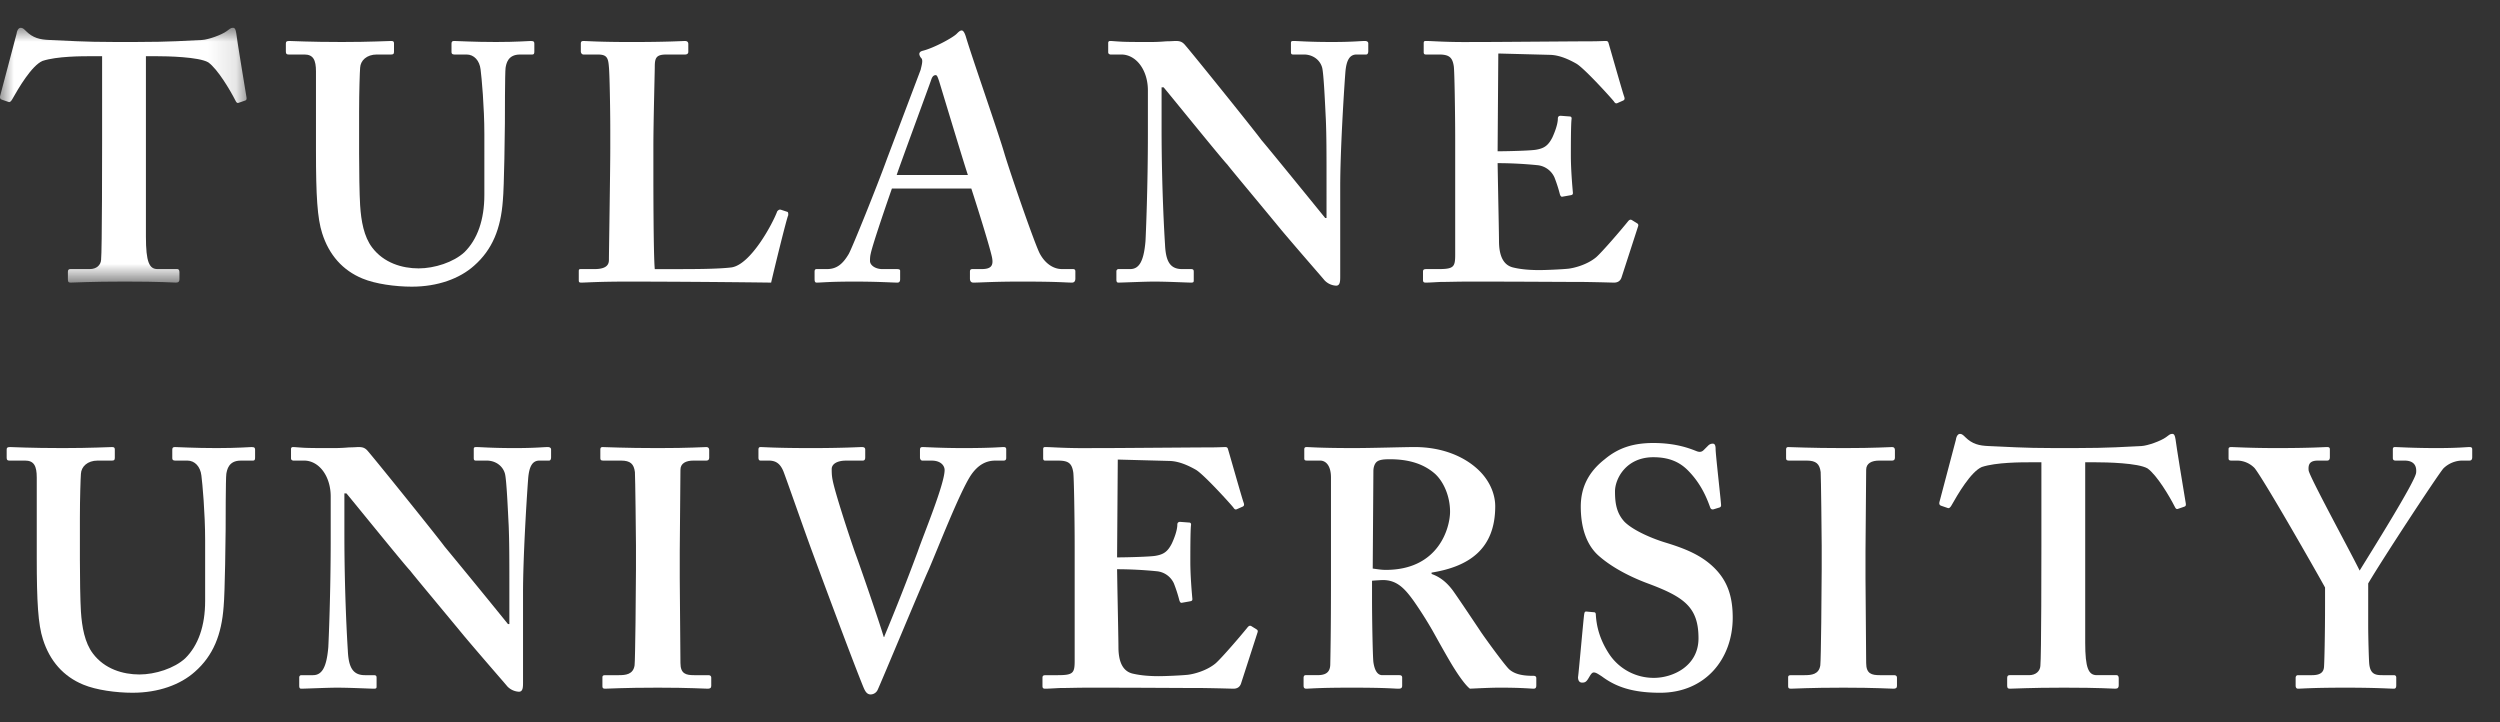
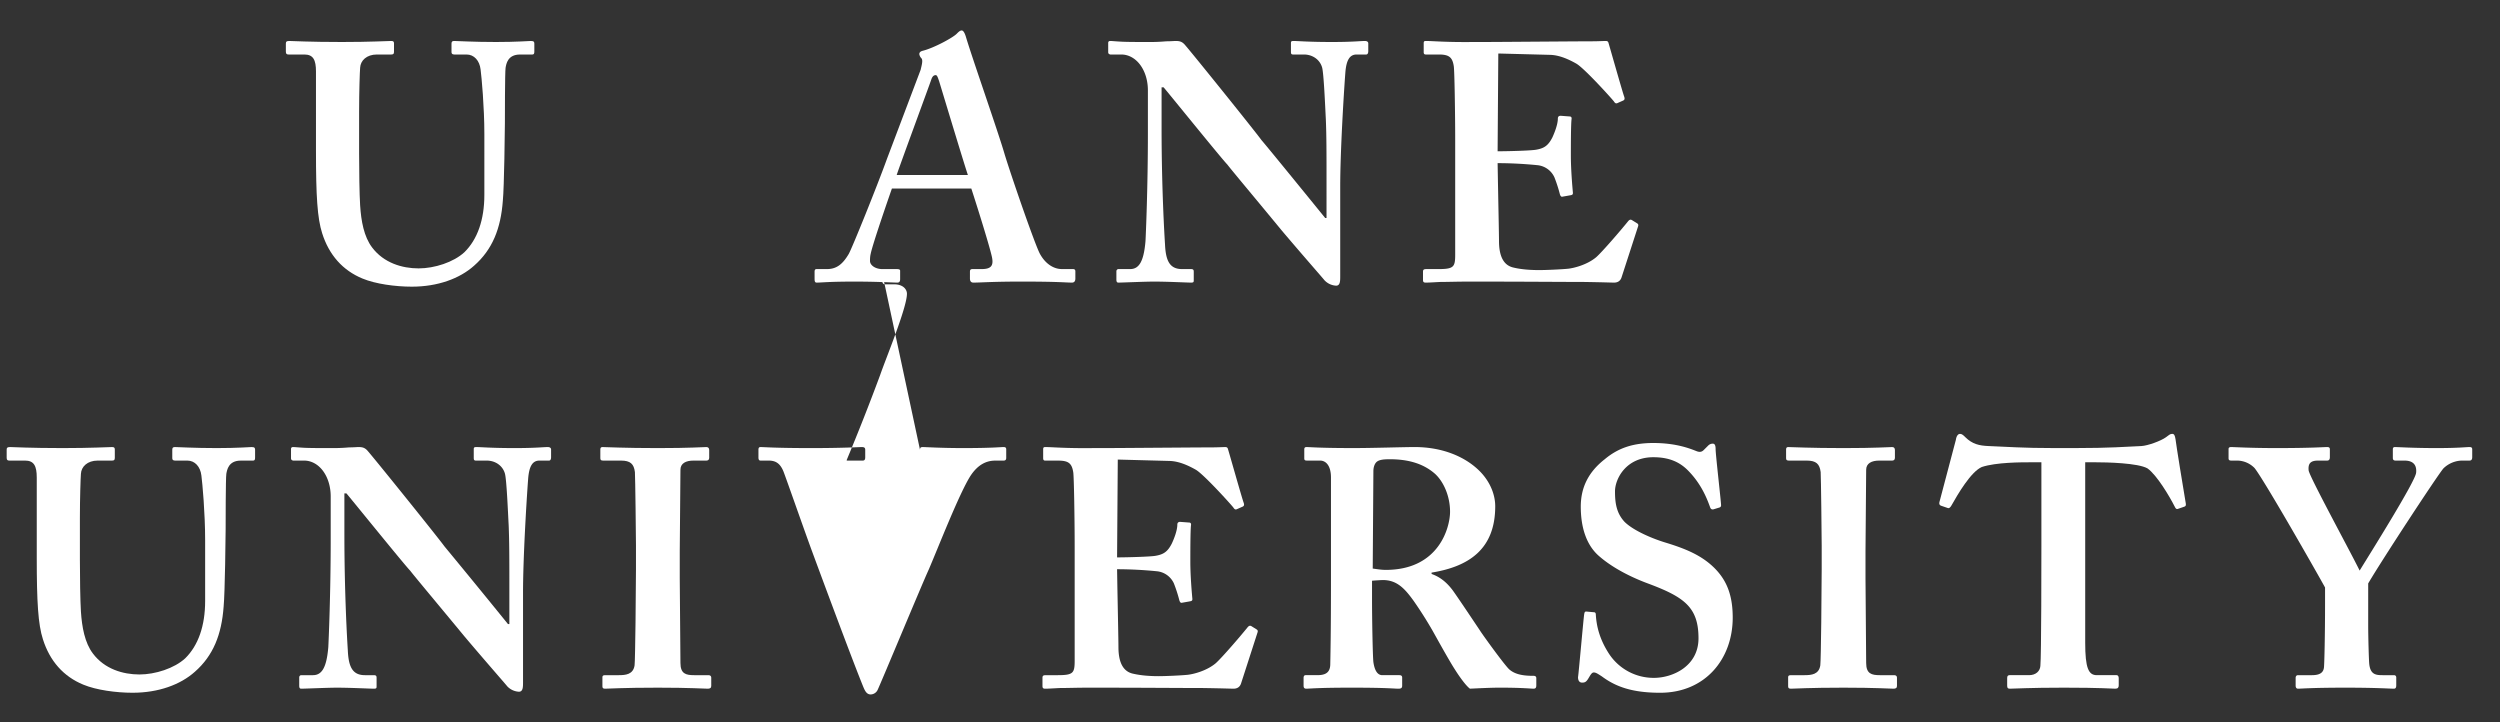
<svg xmlns="http://www.w3.org/2000/svg" xmlns:xlink="http://www.w3.org/1999/xlink" viewBox="0 0 90 26">
  <rect x="0" y="0" width="90" height="26" fill="#333333" stroke="none" />
  <defs>
    <path id="path-1" d="M0 0h8.878v9.174H0z" />
  </defs>
  <g id="tulane-text-only" stroke="none" stroke-width="1" fill-rule="evenodd" fill="white">
    <g id="Group-34" transform="translate(0 1)">
      <g id="Group-3">
        <mask id="mask-2" fill="#fff">
          <use xlink:href="#path-1" />
        </mask>
-         <path d="M3.676 1.023H3.33c-.394 0-1.281 0-1.799.17-.394.172-.862.976-1.096 1.39-.037.06-.074.11-.136.085l-.246-.085c-.05-.025-.062-.061-.05-.122L.596.219C.62.05.694 0 .744 0 .818 0 .867.049.94.122c.246.243.493.304.838.317.665.024 1.182.073 2.39.073h.665c1.355 0 1.873-.05 2.44-.073.233-.013.702-.183.887-.317C8.259.049 8.308 0 8.382 0c.074 0 .099.049.123.195.025.22.272 1.73.37 2.315.012.073-.012.097-.05.11l-.246.085c-.049.012-.074-.025-.11-.098-.173-.341-.629-1.12-.974-1.364-.345-.195-1.454-.22-1.897-.22h-.345v6.494c0 .926.123 1.17.419 1.17h.714c.05 0 .074.048.074.11v.255c0 .073-.024.122-.123.122-.123 0-.517-.037-1.848-.037-1.257 0-1.774.037-1.947.037-.073 0-.098-.024-.098-.11v-.28c0-.073.037-.097.086-.097h.702c.247 0 .395-.147.407-.33.037-.316.037-4.044.037-4.288V1.023Z" id="Fill-1" mask="url(#mask-2)" />
      </g>
      <path d="M11.375 1.572c0-.415-.098-.61-.419-.61h-.566c-.074 0-.099-.024-.099-.11v-.28c0-.073.025-.097.123-.097.123 0 .715.037 1.898.037 1.034 0 1.626-.037 1.774-.037.074 0 .098.024.098.085v.305c0 .073-.024.097-.098.097h-.518c-.37 0-.591.22-.603.476-.013.146-.037.877-.037 1.583v1.511c0 .61.012 1.474.037 1.864.036.56.135 1.121.43 1.511.42.56 1.085.755 1.676.755.567 0 1.257-.219 1.651-.585.468-.462.715-1.17.715-2.058V3.825c0-.974-.099-2.046-.136-2.326-.037-.317-.234-.537-.505-.537h-.443c-.074 0-.099-.036-.099-.085V.573c0-.074.025-.098.099-.098.123 0 .69.037 1.503.037.763 0 1.158-.037 1.256-.037.111 0 .124.037.124.098v.28c0 .073-.013.11-.074.11h-.444c-.443 0-.493.34-.517.475-.025.146-.025 1.851-.025 2.01 0 .17-.025 2.29-.074 2.778-.074.999-.37 1.754-1.035 2.339-.517.463-1.306.755-2.242.755-.591 0-1.306-.097-1.774-.292-.715-.293-1.208-.853-1.454-1.633-.172-.536-.222-1.34-.222-2.936V1.572Z" id="Fill-4" />
-       <path d="M28.352 6.628c.025.024.025.048.025.121-.05.074-.543 2.096-.616 2.425a456.98 456.98 0 0 0-5.126-.037c-1.108 0-1.552.037-1.7.037-.099 0-.099-.024-.099-.11v-.28c0-.073 0-.097.074-.097h.493c.444 0 .518-.171.518-.33 0-.219.049-3.264.049-3.996V3.68c0-.78-.025-2.07-.05-2.278-.024-.317-.073-.439-.393-.439h-.518c-.074 0-.099-.073-.099-.11v-.28c0-.073.025-.097.099-.097.123 0 .567.037 1.7.037 1.33 0 1.848-.037 1.947-.037.098 0 .123.049.123.11v.28c0 .049-.025.097-.123.097h-.666c-.37 0-.418.122-.418.451 0 .17-.05 1.998-.05 2.851v1.048c0 .22 0 2.85.05 3.375h.69c.69 0 1.577 0 2.07-.061.69-.098 1.478-1.56 1.65-2.023.05-.048.074-.073.148-.048l.222.073Z" id="Fill-6" />
      <path d="M34.844 5.3c-.123-.354-.96-3.131-1.035-3.375-.05-.146-.074-.22-.123-.22-.074 0-.123.05-.16.159-.05.158-1.158 3.156-1.245 3.436h2.563Zm-2.735.487c-.099.28-.702 2.022-.764 2.351-.025.098-.025.195-.025.256 0 .159.198.293.444.293h.517c.099 0 .124.024.124.06v.305c0 .073-.025.122-.099.122-.172 0-.69-.037-1.552-.037-.912 0-1.183.037-1.355.037-.074 0-.074-.073-.074-.158v-.232c0-.073.024-.097.074-.097h.369c.345 0 .567-.17.789-.549.123-.219 1.01-2.412 1.38-3.435l1.207-3.192c.025-.122.098-.341.025-.415a.276.276 0 0 1-.074-.146c0-.049.024-.097.123-.122.394-.097 1.072-.463 1.22-.609.073-.073.123-.122.184-.122.074 0 .124.147.148.22.222.755 1.183 3.484 1.405 4.264.295.95 1.084 3.216 1.256 3.545.222.414.542.56.789.56h.394c.074 0 .099.025.099.086v.256c0 .073-.025.146-.124.146-.221 0-.468-.037-1.823-.037-1.035 0-1.454.037-1.725.037-.098 0-.123-.073-.123-.146v-.244c0-.073.025-.097.098-.097h.32c.346 0 .445-.122.37-.451-.098-.439-.59-1.998-.739-2.449H32.11Z" id="Fill-8" />
      <path d="M41.817 3.63c0 2.072.098 3.777.123 4.155.025.61.172.902.616.902h.32c.099 0 .099.048.099.11v.28c0 .073 0 .097-.099.097-.123 0-.862-.037-1.33-.037-.32 0-1.158.037-1.282.037-.049 0-.074-.024-.074-.11V8.76c0-.025.025-.073.074-.073h.42c.32 0 .492-.268.554-1.012.012-.219.086-1.925.086-3.874V2.254c0-.731-.42-1.292-.961-1.292h-.394c-.05-.012-.074-.036-.074-.085V.548c0-.049.024-.073.074-.073.061 0 .16.012.382.024.221.013.554.013 1.096.013.21 0 .394-.013.542-.025.16 0 .271-.012.345-.012.148 0 .222.037.296.11.123.121 2.538 3.119 2.784 3.46.173.195 2.095 2.558 2.292 2.802h.049V5.58c0-1.072 0-1.682-.025-2.29-.024-.463-.074-1.658-.135-1.865-.086-.292-.357-.463-.653-.463h-.395c-.073 0-.073-.048-.073-.11v-.28c0-.073 0-.097.098-.097.148 0 .542.037 1.38.037.74 0 1.035-.037 1.183-.037.098 0 .123.049.123.085v.28c0 .074-.025.122-.074.122h-.345c-.246 0-.37.195-.406.646-.062.829-.185 2.875-.185 4.118v3.216c0 .171 0 .342-.148.342a.616.616 0 0 1-.419-.195c-.098-.122-.764-.877-1.528-1.779-.862-1.048-1.823-2.193-1.97-2.388-.173-.17-2.144-2.607-2.293-2.778h-.073v1.487Z" id="Fill-10" />
      <path d="M53.927 5.604c.012.658.037 1.852.037 2.071 0 .634.221.878.492.95.197.05.493.098.961.098.222 0 .789-.024 1.035-.049.222-.024.69-.146 1.01-.414.222-.195.912-.999 1.146-1.291.05-.061.087-.073.136-.049l.197.122c.037.024.05.06.025.122l-.592 1.827c-.037.11-.123.183-.27.183-.062 0-.334-.012-1.097-.024-.776 0-2.046-.013-4.103-.013-.456 0-.788.013-1.047.013-.246.012-.419.024-.53.024-.074 0-.099-.024-.099-.097v-.293c0-.073.025-.097.124-.097h.419c.566 0 .616-.073.616-.524V4.069c0-.999-.025-2.51-.05-2.68-.049-.33-.172-.427-.542-.427h-.468c-.05 0-.074-.024-.074-.085V.56c0-.06.013-.085.074-.085.271 0 .715.049 1.725.037h.345c.542 0 3.376-.025 3.918-.025.197 0 .431-.012.492-.012.062 0 .087.024.1.073.048.159.517 1.816.566 1.937.024.073.012.11-.037.134l-.222.098c-.037.012-.074 0-.11-.061-.05-.073-1.06-1.194-1.356-1.365-.259-.146-.591-.304-.936-.316L53.939.926l-.025 3.52c.37 0 1.257-.023 1.405-.06.27-.049.419-.146.567-.439.073-.158.197-.463.197-.682 0-.073.049-.097.098-.097l.32.024c.05 0 .087.024.075.098-.025.194-.025.998-.025 1.315 0 .488.05 1.072.074 1.34 0 .061-.025.074-.099.086l-.27.048c-.05.013-.075-.012-.1-.085a5.069 5.069 0 0 0-.197-.61.752.752 0 0 0-.616-.438 14.78 14.78 0 0 0-1.429-.073l.013.731Z" id="Fill-12" />
      <path d="M1.323 16.19c0-.414-.099-.609-.42-.609H.338c-.074 0-.098-.024-.098-.11v-.28c0-.073.024-.097.123-.097.123 0 .714.037 1.897.037 1.035 0 1.626-.037 1.774-.037.074 0 .099.024.099.085v.305c0 .073-.025.097-.099.097h-.517c-.37 0-.592.22-.604.476-.012.146-.037.877-.037 1.583v1.511c0 .61.012 1.474.037 1.864.037.56.136 1.121.431 1.511.42.56 1.084.755 1.676.755.567 0 1.256-.219 1.65-.584.469-.463.715-1.17.715-2.06v-2.193c0-.974-.098-2.046-.135-2.326-.037-.317-.234-.537-.505-.537H6.3c-.074 0-.098-.036-.098-.085v-.304c0-.074.024-.098.098-.098.123 0 .69.037 1.503.037.764 0 1.158-.037 1.257-.037.11 0 .123.037.123.098v.28c0 .073-.012.11-.074.11h-.443c-.444 0-.493.34-.518.475-.025.146-.025 1.851-.025 2.01 0 .17-.024 2.29-.073 2.778-.074.999-.37 1.754-1.035 2.339-.518.463-1.306.755-2.243.755-.591 0-1.306-.097-1.774-.292-.714-.293-1.207-.853-1.453-1.633-.173-.536-.222-1.34-.222-2.936v-2.887Z" id="Fill-14" />
      <path d="M12.398 18.25c0 2.07.098 3.776.123 4.154.025.61.173.902.616.902h.32c.1 0 .1.048.1.11v.28c0 .073 0 .097-.1.097-.123 0-.862-.037-1.33-.037-.32 0-1.158.037-1.281.037-.05 0-.074-.024-.074-.11v-.304c0-.025.024-.073.074-.073h.419c.32 0 .492-.268.554-1.011.012-.22.086-1.926.086-3.875v-1.547c0-.731-.419-1.292-.96-1.292h-.395c-.05-.012-.074-.036-.074-.085v-.329c0-.048.025-.073.074-.073.062 0 .16.012.382.025.222.012.554.012 1.096.012.21 0 .395-.012.543-.025.16 0 .27-.012.345-.012.147 0 .221.037.295.11.123.122 2.538 3.119 2.785 3.46a374.39 374.39 0 0 1 2.291 2.802h.05v-1.267c0-1.072 0-1.681-.025-2.29-.025-.464-.074-1.658-.136-1.865-.086-.292-.357-.463-.653-.463h-.394c-.074 0-.074-.048-.074-.11v-.28c0-.072 0-.097.099-.097.147 0 .542.037 1.38.037.739 0 1.034-.037 1.182-.037.099 0 .123.049.123.085v.28c0 .074-.024.122-.073.122h-.345c-.247 0-.37.195-.407.646-.062.829-.185 2.875-.185 4.118v3.216c0 .17 0 .341-.148.341a.617.617 0 0 1-.419-.194c-.098-.122-.763-.877-1.527-1.78-.863-1.047-1.824-2.192-1.971-2.387-.173-.17-2.144-2.607-2.292-2.778h-.074v1.487Z" id="Fill-16" />
      <path d="M24.471 19.81c0 .12.025 2.923.025 3.057 0 .39.197.439.493.439h.517c.05 0 .099.024.099.085v.305c0 .073-.05.097-.124.097-.148 0-.64-.037-1.798-.037-1.232 0-1.775.037-1.898.037-.074 0-.098-.024-.098-.085v-.33c0-.048.024-.072.098-.072h.493c.247 0 .518-.025.567-.354.024-.17.05-2.802.05-3.46v-.853c0-.292-.026-2.485-.038-2.643-.037-.293-.16-.415-.505-.415h-.64c-.075 0-.1-.024-.1-.085v-.317c0-.06.025-.085.075-.085.148 0 .788.037 1.996.037 1.182 0 1.577-.037 1.749-.037.074 0 .099.049.099.11v.28c0 .073-.05.097-.099.097h-.468c-.271 0-.468.098-.468.33 0 .121-.025 2.802-.025 2.948v.95Z" id="Fill-18" />
-       <path d="M33.12 15.192c0-.073.024-.098.098-.098.099 0 .665.037 1.454.037 1.035 0 1.355-.037 1.454-.037.074 0 .098.025.098.085v.305c0 .06-.024.098-.098.098h-.296c-.296 0-.616.121-.9.56-.406.646-1.145 2.546-1.49 3.35-.247.536-1.725 4.094-1.848 4.35a.283.283 0 0 1-.247.158c-.148 0-.209-.134-.27-.28-.42-1.036-1.455-3.826-1.873-4.959-.32-.877-.863-2.436-.998-2.79-.111-.268-.259-.39-.53-.39h-.296c-.05 0-.074-.036-.074-.11v-.28c0-.072.025-.097.074-.097.123 0 .542.037 1.824.037 1.158 0 1.724-.037 1.823-.037.099 0 .123.037.123.098v.268c0 .085-.024.122-.098.122h-.592c-.32 0-.517.121-.517.304 0 .098 0 .244.037.414.086.439.554 1.877.8 2.583.173.463.838 2.388 1.036 3.046h.024v-.024a81.21 81.21 0 0 0 1.208-3.07c.197-.573.96-2.413.96-2.913 0-.146-.123-.34-.468-.34h-.332c-.05 0-.087-.05-.087-.11v-.28Z" id="Fill-20" />
+       <path d="M33.12 15.192c0-.073.024-.098.098-.098.099 0 .665.037 1.454.037 1.035 0 1.355-.037 1.454-.037.074 0 .098.025.098.085v.305c0 .06-.024.098-.098.098h-.296c-.296 0-.616.121-.9.56-.406.646-1.145 2.546-1.49 3.35-.247.536-1.725 4.094-1.848 4.35a.283.283 0 0 1-.247.158c-.148 0-.209-.134-.27-.28-.42-1.036-1.455-3.826-1.873-4.959-.32-.877-.863-2.436-.998-2.79-.111-.268-.259-.39-.53-.39h-.296c-.05 0-.074-.036-.074-.11v-.28c0-.072.025-.097.074-.097.123 0 .542.037 1.824.037 1.158 0 1.724-.037 1.823-.037.099 0 .123.037.123.098v.268c0 .085-.024.122-.098.122h-.592h.024v-.024a81.21 81.21 0 0 0 1.208-3.07c.197-.573.96-2.413.96-2.913 0-.146-.123-.34-.468-.34h-.332c-.05 0-.087-.05-.087-.11v-.28Z" id="Fill-20" />
      <path d="M40.227 20.223c.013.658.037 1.852.037 2.072 0 .633.222.877.493.95.197.048.493.097.961.097.222 0 .789-.024 1.035-.049.222-.024.69-.146 1.01-.414.222-.195.912-.999 1.146-1.291.05-.061.086-.073.136-.05l.197.123c.037.024.049.06.024.122l-.59 1.827c-.038.11-.124.183-.272.183-.062 0-.333-.012-1.096-.024-.777 0-2.046-.013-4.103-.013-.456 0-.789.013-1.047.013-.247.012-.42.024-.53.024-.074 0-.099-.024-.099-.098v-.292c0-.073.025-.097.124-.097h.418c.567 0 .617-.073.617-.524v-4.094c0-.999-.025-2.51-.05-2.68-.05-.329-.172-.426-.542-.426h-.468c-.05 0-.074-.025-.074-.086v-.317c0-.06.012-.085.074-.085.27 0 .714.049 1.725.037h.345c.542 0 3.375-.025 3.918-.025.197 0 .43-.012.492-.012s.087.025.099.073c.05.159.517 1.815.567 1.937.024.073.012.11-.037.134l-.222.098c-.037.012-.074 0-.111-.061-.05-.073-1.06-1.194-1.355-1.365-.259-.146-.592-.304-.937-.316l-1.872-.05-.025 3.522c.37 0 1.257-.025 1.405-.061.27-.049.418-.146.566-.439.074-.158.198-.463.198-.682 0-.073.049-.097.098-.097l.32.024c.05 0 .086.024.074.097-.024.195-.024 1-.024 1.316 0 .488.049 1.072.074 1.34 0 .061-.025.073-.099.086l-.27.048c-.05.013-.075-.012-.1-.085a5.09 5.09 0 0 0-.197-.61.752.752 0 0 0-.616-.438 14.778 14.778 0 0 0-1.429-.073l.012.731Z" id="Fill-22" />
      <path d="M49.418 19.468c.172.024.32.048.468.048 1.922 0 2.316-1.534 2.316-2.095 0-.56-.234-1.084-.542-1.364-.444-.39-1.01-.524-1.626-.524-.198 0-.345.012-.444.073-.098.06-.148.207-.148.353l-.024 3.509Zm-.025 1.096c0 .731.025 2.096.05 2.279.036.243.122.463.32.463h.615c.075 0 .1.036.1.085v.292c0 .086-.038.11-.136.11-.16 0-.407-.037-1.688-.037-1.208 0-1.503.037-1.626.037-.074 0-.099-.037-.099-.11v-.28c0-.061.025-.097.074-.097h.419c.27 0 .468-.073.468-.402.025-1.219.025-2.364.025-3.51v-3.203c0-.415-.173-.61-.395-.61h-.48c-.062 0-.086-.024-.086-.073v-.329c0-.06.024-.085.086-.085.086 0 .48.037 1.688.037.69 0 1.823-.037 2.193-.037.985 0 1.75.329 2.242.768.443.39.665.901.665 1.364 0 1.535-.936 2.169-2.291 2.388v.049c.345.122.567.34.739.56.148.195.912 1.34 1.01 1.487.074.121.863 1.218 1.047 1.388.235.208.58.232.875.232.074 0 .099.037.099.085v.256c0 .085-.025.122-.099.122-.098 0-.419-.037-1.207-.037-.345 0-.813.025-1.084.037-.148-.11-.382-.439-.543-.695-.221-.34-.702-1.218-.813-1.413a14.14 14.14 0 0 0-.665-1.047c-.308-.427-.591-.756-1.109-.756-.049 0-.259.012-.394.024v.658Z" id="Fill-24" />
      <path d="M57.376 21.04c.05 0 .074.024.074.097.025.39.123.853.468 1.389a1.92 1.92 0 0 0 1.626.877c.666 0 1.602-.414 1.602-1.425 0-1.121-.517-1.487-1.823-1.974-.395-.146-1.208-.487-1.8-1.023-.418-.39-.615-1-.615-1.743 0-.682.27-1.242.862-1.705.493-.414 1.035-.585 1.75-.585.813 0 1.306.195 1.552.292.123.05.197.025.259-.036l.16-.159a.225.225 0 0 1 .172-.073c.074 0 .099.073.099.195 0 .195.197 1.9.197 2.023 0 .048-.025.073-.074.085l-.197.06c-.05.013-.099 0-.123-.072-.123-.341-.32-.829-.764-1.292-.32-.34-.715-.511-1.281-.511-.986 0-1.38.78-1.38 1.23 0 .414.05.78.345 1.097.32.317 1.01.609 1.503.755.714.22 1.306.463 1.774.95.394.414.616.926.616 1.742 0 1.487-.986 2.705-2.612 2.705-1.01 0-1.602-.22-2.094-.585-.148-.097-.222-.146-.296-.146-.074 0-.123.098-.197.22-.074.121-.123.146-.222.146-.098 0-.148-.074-.148-.195.025-.146.197-2.12.222-2.266.012-.073.025-.098.074-.098l.27.025Z" id="Fill-26" />
      <path d="M67.158 19.81c0 .12.024 2.923.024 3.057 0 .39.197.439.493.439h.517c.05 0 .099.024.099.085v.305c0 .073-.05.097-.123.097-.148 0-.64-.037-1.799-.037-1.232 0-1.774.037-1.897.037-.074 0-.099-.024-.099-.085v-.33c0-.048.025-.072.099-.072h.493c.246 0 .517-.025.566-.354.025-.17.05-2.802.05-3.46v-.853c0-.292-.025-2.485-.037-2.643-.037-.293-.16-.415-.505-.415h-.641c-.074 0-.099-.024-.099-.085v-.317c0-.06.025-.085.074-.085.148 0 .789.037 1.996.037 1.183 0 1.577-.037 1.75-.037.073 0 .098.049.098.11v.28c0 .073-.05.097-.098.097h-.469c-.27 0-.468.098-.468.33 0 .121-.024 2.802-.024 2.948v.95Z" id="Fill-28" />
      <path d="M73.49 15.642h-.345c-.395 0-1.282 0-1.8.17-.393.171-.862.975-1.096 1.39-.037.06-.074.11-.135.085l-.247-.085c-.049-.025-.061-.061-.049-.122l.592-2.242c.024-.17.098-.219.147-.219.074 0 .123.049.197.122.247.243.493.304.838.317.666.024 1.183.073 2.39.073h.666c1.355 0 1.872-.05 2.44-.073.233-.013.701-.183.886-.317.099-.073.148-.122.222-.122.074 0 .099.049.123.195.025.22.271 1.73.37 2.315.012.073-.013.097-.05.11l-.246.085c-.05.012-.074-.025-.11-.098-.173-.341-.63-1.12-.974-1.364-.345-.195-1.454-.22-1.897-.22h-.345v6.494c0 .926.123 1.17.418 1.17h.715c.05 0 .074.048.074.11v.255c0 .073-.025.122-.123.122-.123 0-.518-.037-1.848-.037-1.257 0-1.774.037-1.947.037-.074 0-.098-.024-.098-.11v-.28c0-.073.037-.097.086-.097h.702c.246 0 .394-.147.407-.33.037-.316.037-4.044.037-4.288v-3.046Z" id="Fill-30" />
      <path d="M85.255 21.49c0 .463.024 1.267.037 1.401.037.39.234.415.48.415h.407c.061 0 .086.036.086.085v.28c0 .085-.025.122-.086.122-.136 0-.629-.037-1.737-.037-1.208 0-1.602.037-1.713.037-.062 0-.086-.049-.086-.11v-.28c0-.049.024-.097.086-.097h.505c.32 0 .42-.122.431-.305.013-.17.037-1.12.037-2.266v-.585c-.197-.365-2.193-3.874-2.538-4.3a.885.885 0 0 0-.616-.269h-.221c-.074 0-.099-.024-.099-.085v-.329c0-.049.025-.073.099-.073.098 0 .69.037 1.626.037 1.257 0 1.7-.037 1.823-.037.074 0 .099.024.099.085v.28c0 .074-.025.122-.099.122h-.32c-.271 0-.37.098-.345.354.025.219 1.503 2.924 1.836 3.606.419-.682 2.008-3.216 2.033-3.521.024-.22-.05-.439-.42-.439h-.32c-.074 0-.098-.036-.098-.097v-.305c0-.06.024-.085.074-.085.123 0 .64.037 1.503.037.788 0 1.06-.037 1.182-.037.074 0 .099.024.099.085v.28c0 .074-.025.122-.099.122h-.27a.982.982 0 0 0-.666.28c-.197.22-2.242 3.339-2.71 4.143v1.486Z" id="Fill-32" />
    </g>
  </g>
</svg>